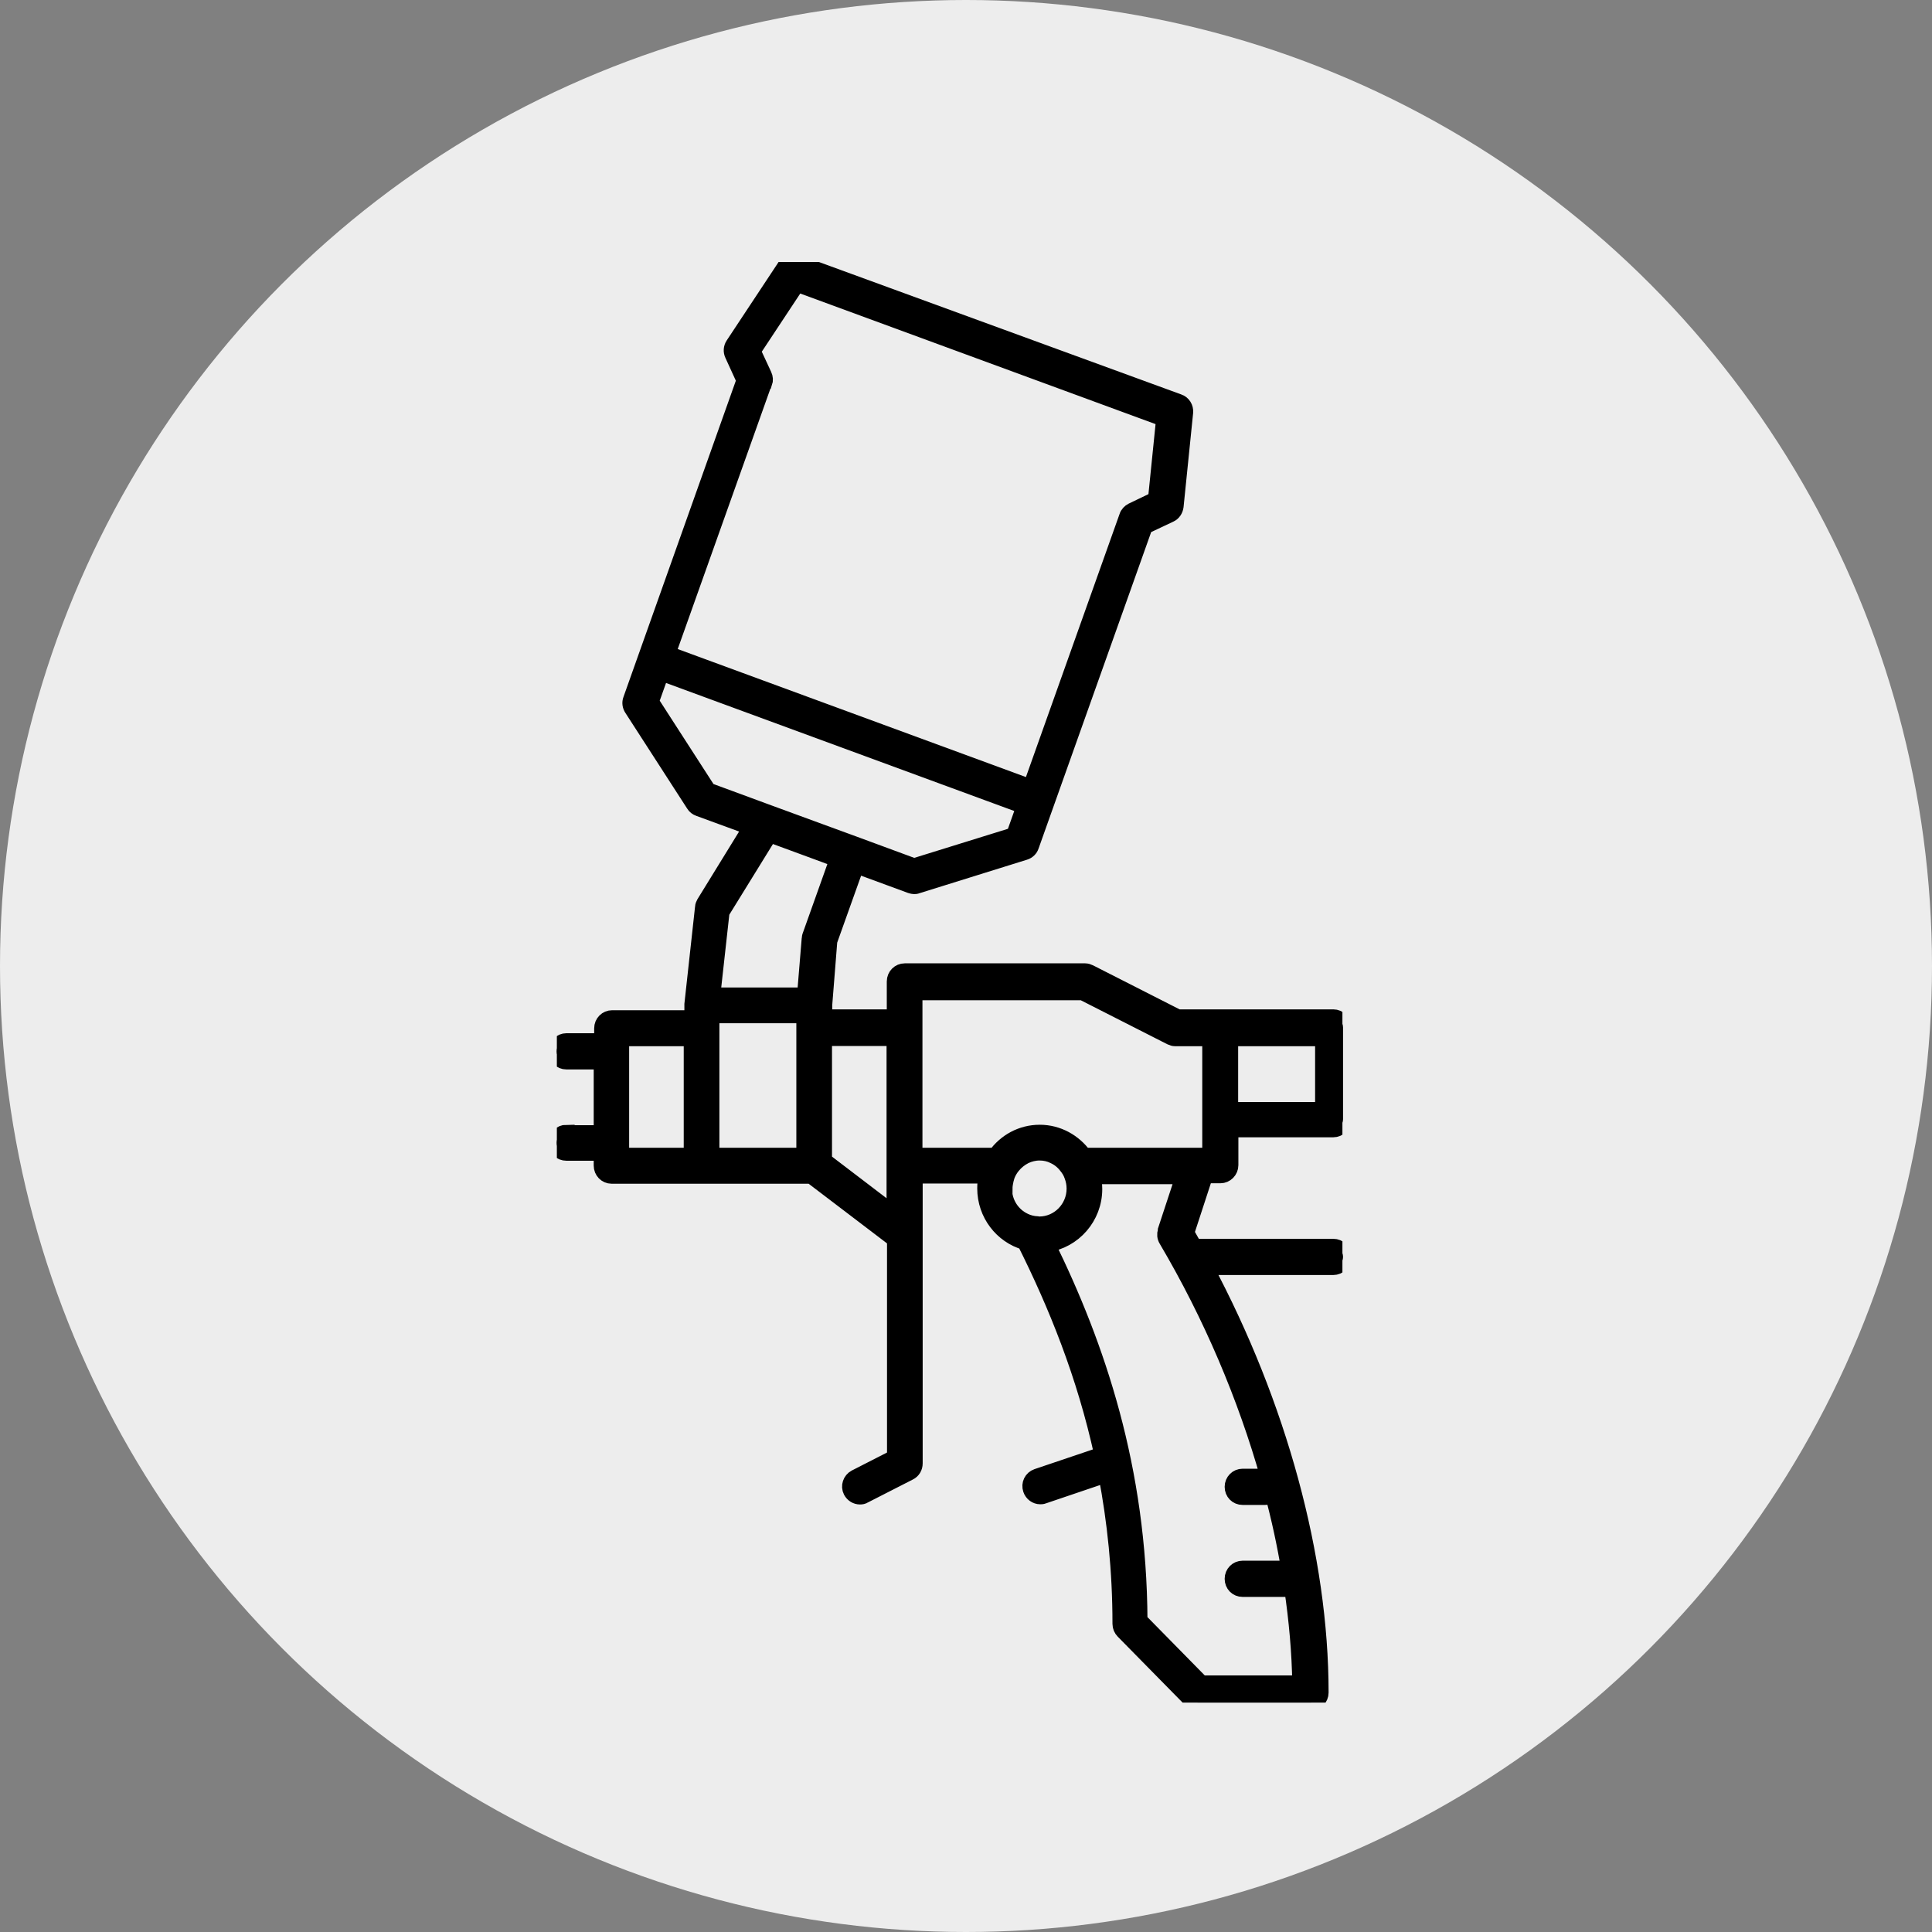
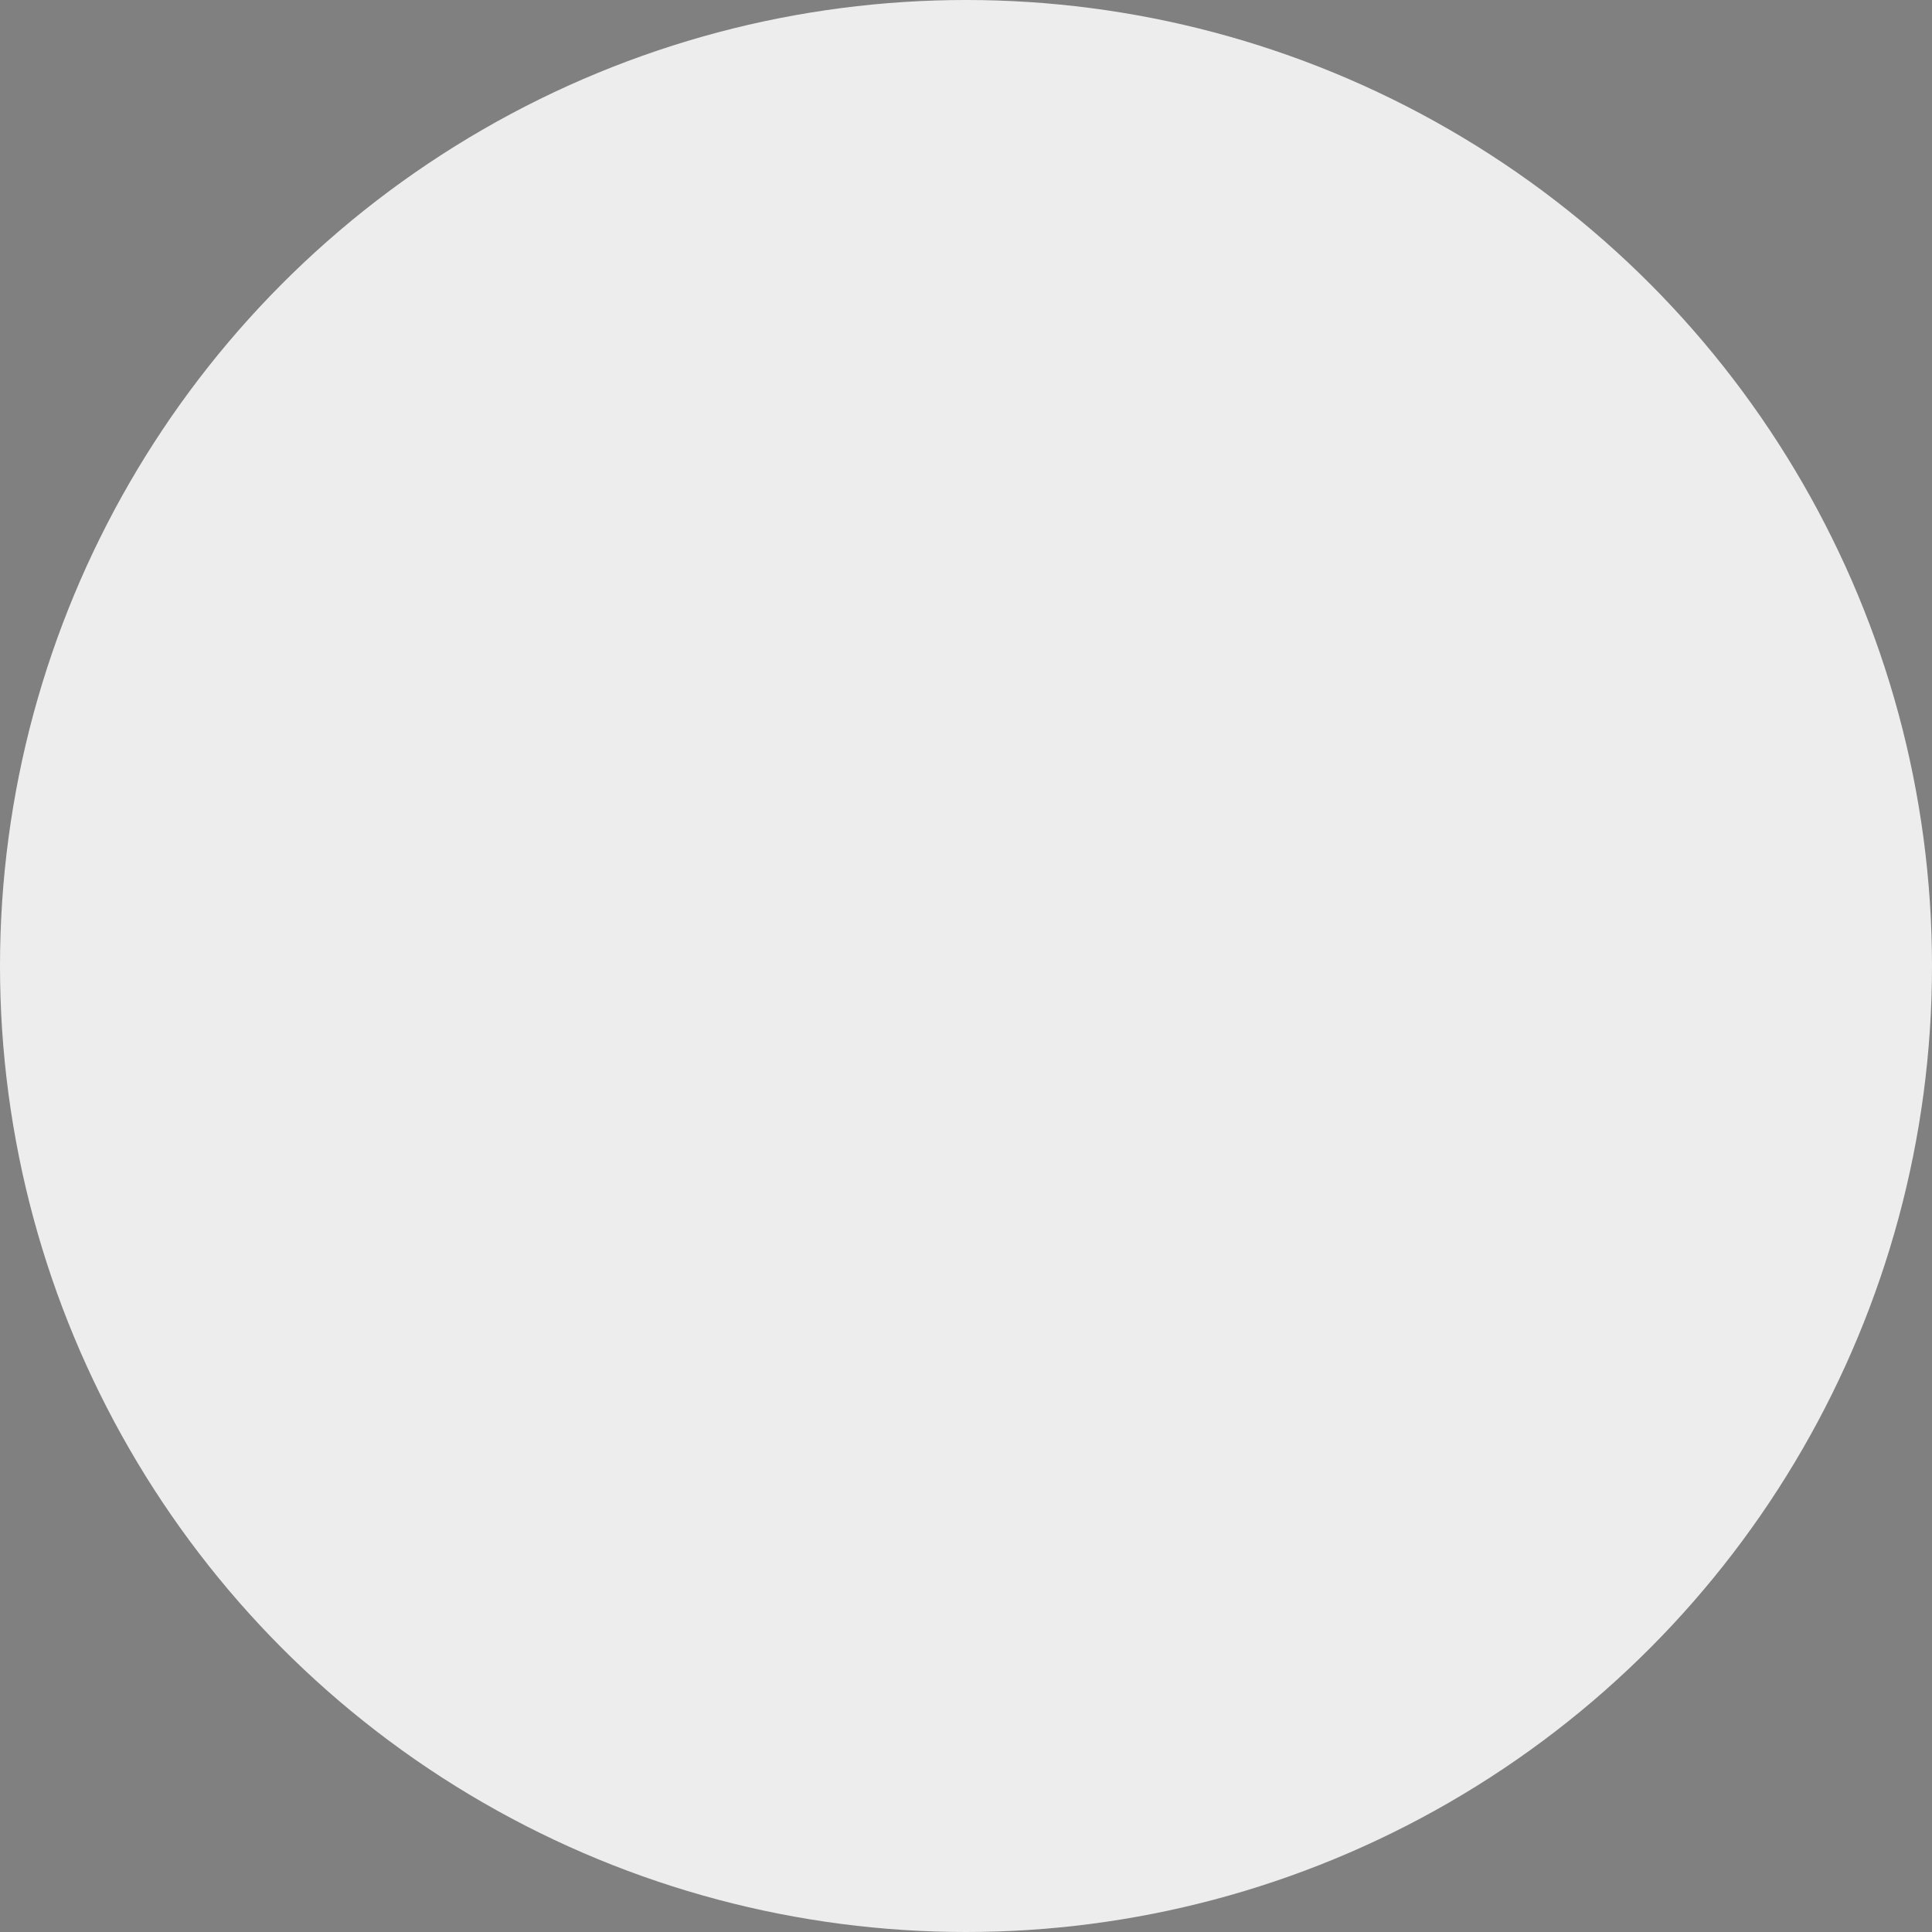
<svg xmlns="http://www.w3.org/2000/svg" width="59" height="59" viewBox="0 0 59 59" fill="none">
  <rect x="0" y="0" width="59" height="59" fill="#808080" stroke="none" />
  <circle cx="29.5" cy="29.5" r="29.5" fill="#EDEDED" />
  <g clip-path="url(#clip0_636_11372)">
    <mask id="path-2-outside-1_636_11372" maskUnits="userSpaceOnUse" x="16" y="7.002" width="26" height="46" fill="black">
      <rect fill="white" x="16" y="7.002" width="26" height="46" />
      <path d="M17.298 34.598C17.135 34.598 17 34.729 17 34.901C17 35.073 17.129 35.197 17.298 35.197H18.381V35.596C18.381 35.761 18.51 35.899 18.679 35.899H24.779L27.338 37.847V44.511L26.126 45.13C25.984 45.206 25.923 45.385 25.997 45.529C26.052 45.633 26.153 45.694 26.262 45.694C26.309 45.694 26.349 45.688 26.39 45.66L27.765 44.958C27.866 44.91 27.927 44.806 27.927 44.689V35.892H30.141C30.107 36.023 30.093 36.154 30.093 36.291C30.093 37.069 30.608 37.723 31.305 37.923C32.26 39.83 33.133 41.977 33.668 44.428L31.671 45.102C31.515 45.157 31.434 45.323 31.488 45.481C31.529 45.605 31.644 45.688 31.766 45.688C31.799 45.688 31.826 45.688 31.86 45.674L33.79 45.02C34.061 46.438 34.223 47.959 34.223 49.591C34.223 49.673 34.257 49.749 34.311 49.804L36.376 51.904C36.43 51.959 36.505 51.993 36.586 51.993H40.025C40.188 51.993 40.323 51.855 40.323 51.69C40.323 47.567 39.043 42.9 36.796 38.687H40.716C40.878 38.687 41.014 38.556 41.014 38.384C41.014 38.212 40.885 38.081 40.716 38.081H36.464C36.383 37.937 36.302 37.792 36.22 37.648L36.796 35.885H37.27C37.432 35.885 37.568 35.748 37.568 35.582V34.481H40.716C40.878 34.481 41.014 34.35 41.014 34.178V31.377C41.014 31.211 40.885 31.074 40.716 31.074H35.963L33.269 29.704C33.228 29.683 33.181 29.669 33.14 29.669H27.629C27.467 29.669 27.331 29.8 27.331 29.972V31.074H25.165V30.688L25.32 28.733L26.146 26.42L27.812 27.033C27.812 27.033 27.88 27.054 27.913 27.054C27.941 27.054 27.974 27.054 28.001 27.04L31.292 26.014C31.38 25.987 31.454 25.918 31.481 25.828L34.954 16.067L35.726 15.703C35.821 15.661 35.882 15.565 35.895 15.462L36.187 12.591C36.2 12.454 36.119 12.323 35.99 12.281L24.332 8.02C24.203 7.972 24.061 8.02 23.987 8.137L22.402 10.533C22.342 10.623 22.335 10.733 22.382 10.829L22.741 11.614L19.742 20.053L19.275 21.368C19.241 21.457 19.254 21.554 19.309 21.636L21.198 24.562C21.231 24.617 21.285 24.658 21.346 24.679L22.944 25.264L21.516 27.584C21.495 27.625 21.475 27.666 21.475 27.708L21.15 30.668V30.681C21.15 30.681 21.15 30.695 21.15 30.702V31.101H18.692C18.53 31.101 18.395 31.232 18.395 31.404V31.803H17.298C17.135 31.803 17 31.934 17 32.106C17 32.278 17.129 32.409 17.298 32.409H18.381V34.612H17.298V34.598ZM22.037 27.838L23.499 25.47L25.165 26.083L25.584 26.241L24.745 28.596C24.745 28.596 24.732 28.644 24.732 28.671L24.589 30.406H21.746L22.03 27.845L22.037 27.838ZM20.189 20.535L31.292 24.617L30.974 25.512L27.913 26.462L26.065 25.78L25.199 25.463L23.472 24.83L21.624 24.149L19.87 21.43L20.189 20.535ZM23.337 11.689C23.364 11.614 23.357 11.531 23.323 11.462L22.978 10.719L24.339 8.661L35.557 12.784L35.306 15.255L34.575 15.606C34.508 15.641 34.447 15.703 34.426 15.778L31.481 24.052L20.378 19.97L23.323 11.696L23.337 11.689ZM35.882 31.7H36.965V35.3H33.099C32.795 34.88 32.307 34.598 31.752 34.598C31.197 34.598 30.709 34.873 30.405 35.3H27.92V30.296H33.065L35.76 31.666C35.801 31.686 35.848 31.7 35.889 31.7H35.882ZM40.411 33.903H37.561V31.7H40.411V33.903ZM35.604 37.606C35.577 37.689 35.584 37.778 35.631 37.854C36.992 40.16 38.048 42.645 38.746 45.123C38.712 45.109 38.678 45.102 38.637 45.102H37.947C37.784 45.102 37.649 45.233 37.649 45.405C37.649 45.577 37.777 45.708 37.947 45.708H38.637C38.732 45.708 38.82 45.66 38.867 45.584C39.077 46.369 39.246 47.147 39.375 47.925C39.355 47.925 39.341 47.911 39.321 47.911H37.947C37.784 47.911 37.649 48.042 37.649 48.214C37.649 48.386 37.777 48.517 37.947 48.517H39.321C39.375 48.517 39.416 48.496 39.463 48.475C39.612 49.474 39.7 50.465 39.714 51.415H36.687L34.792 49.487C34.772 44.848 33.499 41.11 31.969 37.992C32.781 37.875 33.411 37.166 33.411 36.312C33.411 36.174 33.39 36.044 33.363 35.913H36.153L35.591 37.62L35.604 37.606ZM30.669 36.298C30.669 36.25 30.676 36.202 30.682 36.154C30.696 36.064 30.716 35.982 30.743 35.899C30.784 35.789 30.845 35.686 30.919 35.596C31.021 35.472 31.149 35.369 31.298 35.293C31.434 35.231 31.583 35.19 31.745 35.19C31.908 35.19 32.057 35.224 32.192 35.293C32.341 35.362 32.47 35.465 32.571 35.596C32.646 35.686 32.707 35.782 32.747 35.899C32.795 36.023 32.822 36.161 32.822 36.298C32.822 36.904 32.334 37.4 31.738 37.4C31.718 37.4 31.691 37.4 31.671 37.393C31.535 37.386 31.4 37.352 31.285 37.296C30.913 37.124 30.655 36.746 30.655 36.298H30.669ZM27.324 35.596V37.097L25.158 35.445V31.693H27.324V35.596ZM21.719 31.397V30.998H24.569V35.3H21.719V31.397ZM21.13 35.3H18.963V31.7H21.13V35.3Z" />
    </mask>
    <path d="M17.298 34.598C17.135 34.598 17 34.729 17 34.901C17 35.073 17.129 35.197 17.298 35.197H18.381V35.596C18.381 35.761 18.51 35.899 18.679 35.899H24.779L27.338 37.847V44.511L26.126 45.13C25.984 45.206 25.923 45.385 25.997 45.529C26.052 45.633 26.153 45.694 26.262 45.694C26.309 45.694 26.349 45.688 26.39 45.66L27.765 44.958C27.866 44.91 27.927 44.806 27.927 44.689V35.892H30.141C30.107 36.023 30.093 36.154 30.093 36.291C30.093 37.069 30.608 37.723 31.305 37.923C32.26 39.83 33.133 41.977 33.668 44.428L31.671 45.102C31.515 45.157 31.434 45.323 31.488 45.481C31.529 45.605 31.644 45.688 31.766 45.688C31.799 45.688 31.826 45.688 31.86 45.674L33.79 45.02C34.061 46.438 34.223 47.959 34.223 49.591C34.223 49.673 34.257 49.749 34.311 49.804L36.376 51.904C36.43 51.959 36.505 51.993 36.586 51.993H40.025C40.188 51.993 40.323 51.855 40.323 51.69C40.323 47.567 39.043 42.9 36.796 38.687H40.716C40.878 38.687 41.014 38.556 41.014 38.384C41.014 38.212 40.885 38.081 40.716 38.081H36.464C36.383 37.937 36.302 37.792 36.22 37.648L36.796 35.885H37.27C37.432 35.885 37.568 35.748 37.568 35.582V34.481H40.716C40.878 34.481 41.014 34.35 41.014 34.178V31.377C41.014 31.211 40.885 31.074 40.716 31.074H35.963L33.269 29.704C33.228 29.683 33.181 29.669 33.14 29.669H27.629C27.467 29.669 27.331 29.8 27.331 29.972V31.074H25.165V30.688L25.32 28.733L26.146 26.42L27.812 27.033C27.812 27.033 27.88 27.054 27.913 27.054C27.941 27.054 27.974 27.054 28.001 27.04L31.292 26.014C31.38 25.987 31.454 25.918 31.481 25.828L34.954 16.067L35.726 15.703C35.821 15.661 35.882 15.565 35.895 15.462L36.187 12.591C36.2 12.454 36.119 12.323 35.99 12.281L24.332 8.02C24.203 7.972 24.061 8.02 23.987 8.137L22.402 10.533C22.342 10.623 22.335 10.733 22.382 10.829L22.741 11.614L19.742 20.053L19.275 21.368C19.241 21.457 19.254 21.554 19.309 21.636L21.198 24.562C21.231 24.617 21.285 24.658 21.346 24.679L22.944 25.264L21.516 27.584C21.495 27.625 21.475 27.666 21.475 27.708L21.15 30.668V30.681C21.15 30.681 21.15 30.695 21.15 30.702V31.101H18.692C18.53 31.101 18.395 31.232 18.395 31.404V31.803H17.298C17.135 31.803 17 31.934 17 32.106C17 32.278 17.129 32.409 17.298 32.409H18.381V34.612H17.298V34.598ZM22.037 27.838L23.499 25.47L25.165 26.083L25.584 26.241L24.745 28.596C24.745 28.596 24.732 28.644 24.732 28.671L24.589 30.406H21.746L22.03 27.845L22.037 27.838ZM20.189 20.535L31.292 24.617L30.974 25.512L27.913 26.462L26.065 25.78L25.199 25.463L23.472 24.83L21.624 24.149L19.87 21.43L20.189 20.535ZM23.337 11.689C23.364 11.614 23.357 11.531 23.323 11.462L22.978 10.719L24.339 8.661L35.557 12.784L35.306 15.255L34.575 15.606C34.508 15.641 34.447 15.703 34.426 15.778L31.481 24.052L20.378 19.97L23.323 11.696L23.337 11.689ZM35.882 31.7H36.965V35.3H33.099C32.795 34.88 32.307 34.598 31.752 34.598C31.197 34.598 30.709 34.873 30.405 35.3H27.92V30.296H33.065L35.76 31.666C35.801 31.686 35.848 31.7 35.889 31.7H35.882ZM40.411 33.903H37.561V31.7H40.411V33.903ZM35.604 37.606C35.577 37.689 35.584 37.778 35.631 37.854C36.992 40.16 38.048 42.645 38.746 45.123C38.712 45.109 38.678 45.102 38.637 45.102H37.947C37.784 45.102 37.649 45.233 37.649 45.405C37.649 45.577 37.777 45.708 37.947 45.708H38.637C38.732 45.708 38.82 45.66 38.867 45.584C39.077 46.369 39.246 47.147 39.375 47.925C39.355 47.925 39.341 47.911 39.321 47.911H37.947C37.784 47.911 37.649 48.042 37.649 48.214C37.649 48.386 37.777 48.517 37.947 48.517H39.321C39.375 48.517 39.416 48.496 39.463 48.475C39.612 49.474 39.7 50.465 39.714 51.415H36.687L34.792 49.487C34.772 44.848 33.499 41.11 31.969 37.992C32.781 37.875 33.411 37.166 33.411 36.312C33.411 36.174 33.39 36.044 33.363 35.913H36.153L35.591 37.62L35.604 37.606ZM30.669 36.298C30.669 36.25 30.676 36.202 30.682 36.154C30.696 36.064 30.716 35.982 30.743 35.899C30.784 35.789 30.845 35.686 30.919 35.596C31.021 35.472 31.149 35.369 31.298 35.293C31.434 35.231 31.583 35.19 31.745 35.19C31.908 35.19 32.057 35.224 32.192 35.293C32.341 35.362 32.47 35.465 32.571 35.596C32.646 35.686 32.707 35.782 32.747 35.899C32.795 36.023 32.822 36.161 32.822 36.298C32.822 36.904 32.334 37.4 31.738 37.4C31.718 37.4 31.691 37.4 31.671 37.393C31.535 37.386 31.4 37.352 31.285 37.296C30.913 37.124 30.655 36.746 30.655 36.298H30.669ZM27.324 35.596V37.097L25.158 35.445V31.693H27.324V35.596ZM21.719 31.397V30.998H24.569V35.3H21.719V31.397ZM21.13 35.3H18.963V31.7H21.13V35.3Z" fill="black" />
    <path d="M17.298 34.598C17.135 34.598 17 34.729 17 34.901C17 35.073 17.129 35.197 17.298 35.197H18.381V35.596C18.381 35.761 18.51 35.899 18.679 35.899H24.779L27.338 37.847V44.511L26.126 45.13C25.984 45.206 25.923 45.385 25.997 45.529C26.052 45.633 26.153 45.694 26.262 45.694C26.309 45.694 26.349 45.688 26.39 45.66L27.765 44.958C27.866 44.91 27.927 44.806 27.927 44.689V35.892H30.141C30.107 36.023 30.093 36.154 30.093 36.291C30.093 37.069 30.608 37.723 31.305 37.923C32.26 39.83 33.133 41.977 33.668 44.428L31.671 45.102C31.515 45.157 31.434 45.323 31.488 45.481C31.529 45.605 31.644 45.688 31.766 45.688C31.799 45.688 31.826 45.688 31.86 45.674L33.79 45.02C34.061 46.438 34.223 47.959 34.223 49.591C34.223 49.673 34.257 49.749 34.311 49.804L36.376 51.904C36.43 51.959 36.505 51.993 36.586 51.993H40.025C40.188 51.993 40.323 51.855 40.323 51.69C40.323 47.567 39.043 42.9 36.796 38.687H40.716C40.878 38.687 41.014 38.556 41.014 38.384C41.014 38.212 40.885 38.081 40.716 38.081H36.464C36.383 37.937 36.302 37.792 36.22 37.648L36.796 35.885H37.27C37.432 35.885 37.568 35.748 37.568 35.582V34.481H40.716C40.878 34.481 41.014 34.35 41.014 34.178V31.377C41.014 31.211 40.885 31.074 40.716 31.074H35.963L33.269 29.704C33.228 29.683 33.181 29.669 33.14 29.669H27.629C27.467 29.669 27.331 29.8 27.331 29.972V31.074H25.165V30.688L25.32 28.733L26.146 26.42L27.812 27.033C27.812 27.033 27.88 27.054 27.913 27.054C27.941 27.054 27.974 27.054 28.001 27.04L31.292 26.014C31.38 25.987 31.454 25.918 31.481 25.828L34.954 16.067L35.726 15.703C35.821 15.661 35.882 15.565 35.895 15.462L36.187 12.591C36.2 12.454 36.119 12.323 35.99 12.281L24.332 8.02C24.203 7.972 24.061 8.02 23.987 8.137L22.402 10.533C22.342 10.623 22.335 10.733 22.382 10.829L22.741 11.614L19.742 20.053L19.275 21.368C19.241 21.457 19.254 21.554 19.309 21.636L21.198 24.562C21.231 24.617 21.285 24.658 21.346 24.679L22.944 25.264L21.516 27.584C21.495 27.625 21.475 27.666 21.475 27.708L21.15 30.668V30.681C21.15 30.681 21.15 30.695 21.15 30.702V31.101H18.692C18.53 31.101 18.395 31.232 18.395 31.404V31.803H17.298C17.135 31.803 17 31.934 17 32.106C17 32.278 17.129 32.409 17.298 32.409H18.381V34.612H17.298V34.598ZM22.037 27.838L23.499 25.47L25.165 26.083L25.584 26.241L24.745 28.596C24.745 28.596 24.732 28.644 24.732 28.671L24.589 30.406H21.746L22.03 27.845L22.037 27.838ZM20.189 20.535L31.292 24.617L30.974 25.512L27.913 26.462L26.065 25.78L25.199 25.463L23.472 24.83L21.624 24.149L19.87 21.43L20.189 20.535ZM23.337 11.689C23.364 11.614 23.357 11.531 23.323 11.462L22.978 10.719L24.339 8.661L35.557 12.784L35.306 15.255L34.575 15.606C34.508 15.641 34.447 15.703 34.426 15.778L31.481 24.052L20.378 19.97L23.323 11.696L23.337 11.689ZM35.882 31.7H36.965V35.3H33.099C32.795 34.88 32.307 34.598 31.752 34.598C31.197 34.598 30.709 34.873 30.405 35.3H27.92V30.296H33.065L35.76 31.666C35.801 31.686 35.848 31.7 35.889 31.7H35.882ZM40.411 33.903H37.561V31.7H40.411V33.903ZM35.604 37.606C35.577 37.689 35.584 37.778 35.631 37.854C36.992 40.16 38.048 42.645 38.746 45.123C38.712 45.109 38.678 45.102 38.637 45.102H37.947C37.784 45.102 37.649 45.233 37.649 45.405C37.649 45.577 37.777 45.708 37.947 45.708H38.637C38.732 45.708 38.82 45.66 38.867 45.584C39.077 46.369 39.246 47.147 39.375 47.925C39.355 47.925 39.341 47.911 39.321 47.911H37.947C37.784 47.911 37.649 48.042 37.649 48.214C37.649 48.386 37.777 48.517 37.947 48.517H39.321C39.375 48.517 39.416 48.496 39.463 48.475C39.612 49.474 39.7 50.465 39.714 51.415H36.687L34.792 49.487C34.772 44.848 33.499 41.11 31.969 37.992C32.781 37.875 33.411 37.166 33.411 36.312C33.411 36.174 33.39 36.044 33.363 35.913H36.153L35.591 37.62L35.604 37.606ZM30.669 36.298C30.669 36.25 30.676 36.202 30.682 36.154C30.696 36.064 30.716 35.982 30.743 35.899C30.784 35.789 30.845 35.686 30.919 35.596C31.021 35.472 31.149 35.369 31.298 35.293C31.434 35.231 31.583 35.19 31.745 35.19C31.908 35.19 32.057 35.224 32.192 35.293C32.341 35.362 32.47 35.465 32.571 35.596C32.646 35.686 32.707 35.782 32.747 35.899C32.795 36.023 32.822 36.161 32.822 36.298C32.822 36.904 32.334 37.4 31.738 37.4C31.718 37.4 31.691 37.4 31.671 37.393C31.535 37.386 31.4 37.352 31.285 37.296C30.913 37.124 30.655 36.746 30.655 36.298H30.669ZM27.324 35.596V37.097L25.158 35.445V31.693H27.324V35.596ZM21.719 31.397V30.998H24.569V35.3H21.719V31.397ZM21.13 35.3H18.963V31.7H21.13V35.3Z" stroke="black" stroke-width="0.5" mask="url(#path-2-outside-1_636_11372)" />
  </g>
  <defs>
    <clipPath id="clip0_636_11372">
-       <rect width="24" height="44" fill="white" transform="translate(17 8)" />
-     </clipPath>
+       </clipPath>
  </defs>
</svg>